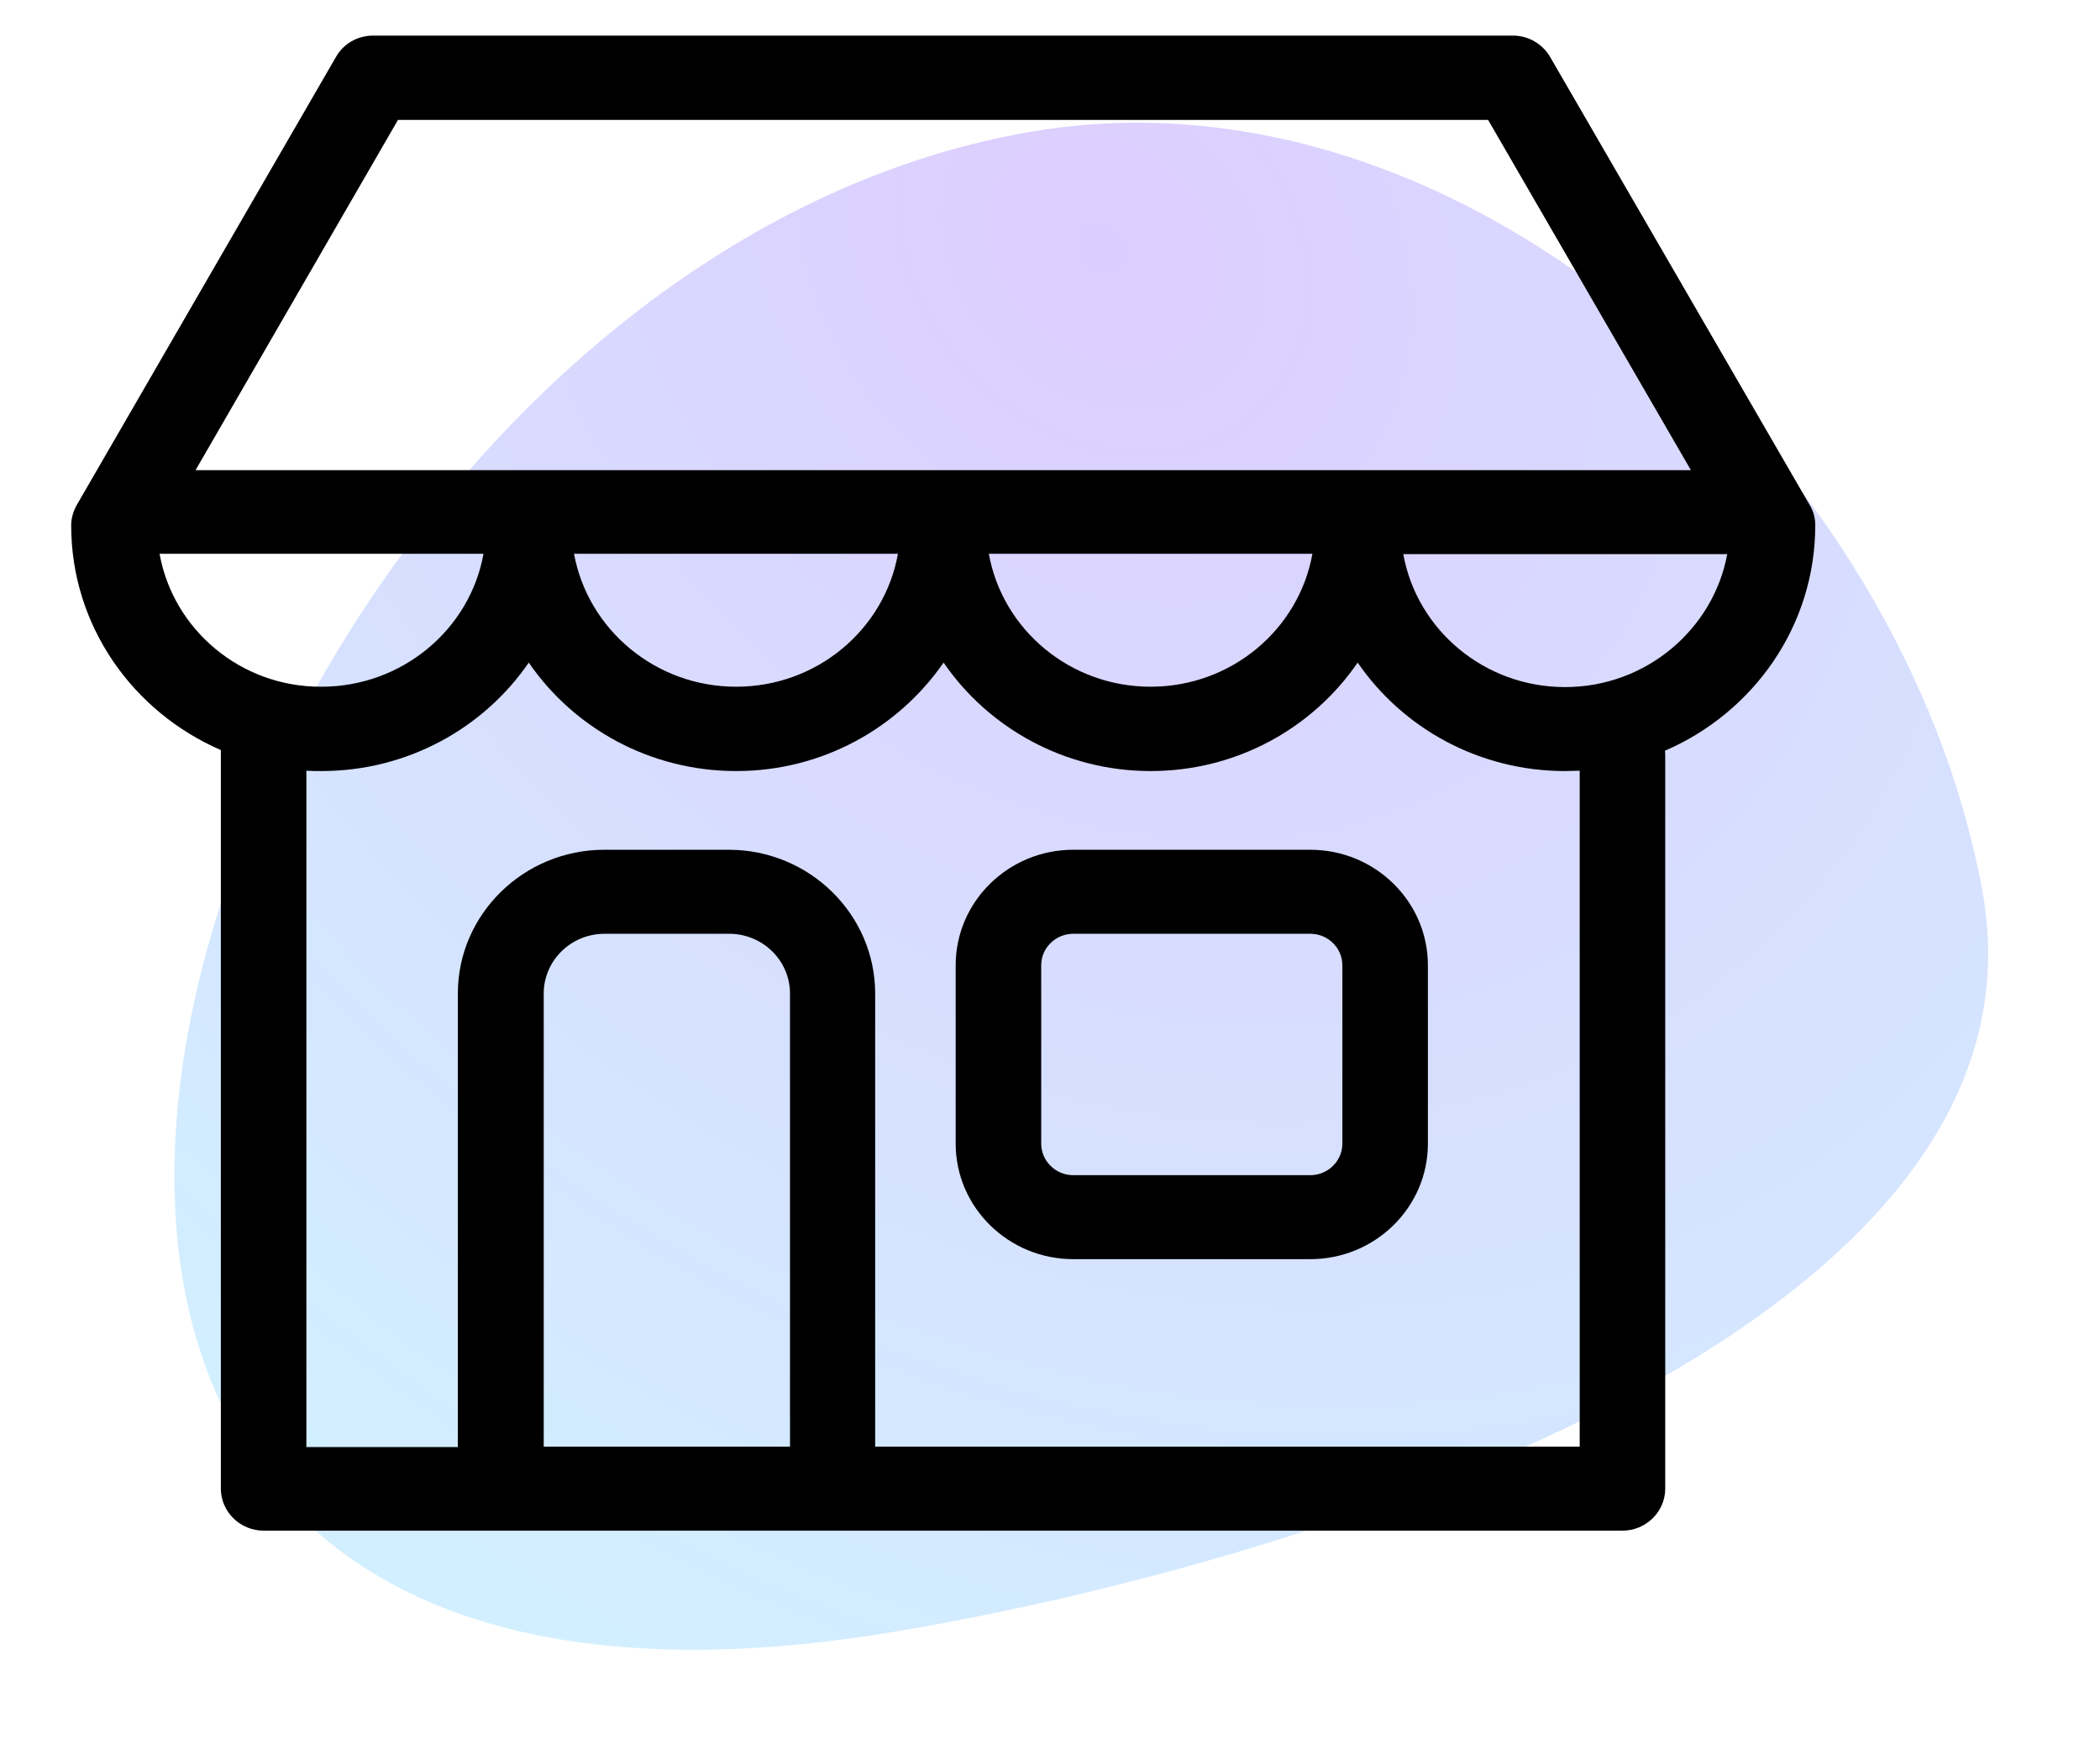
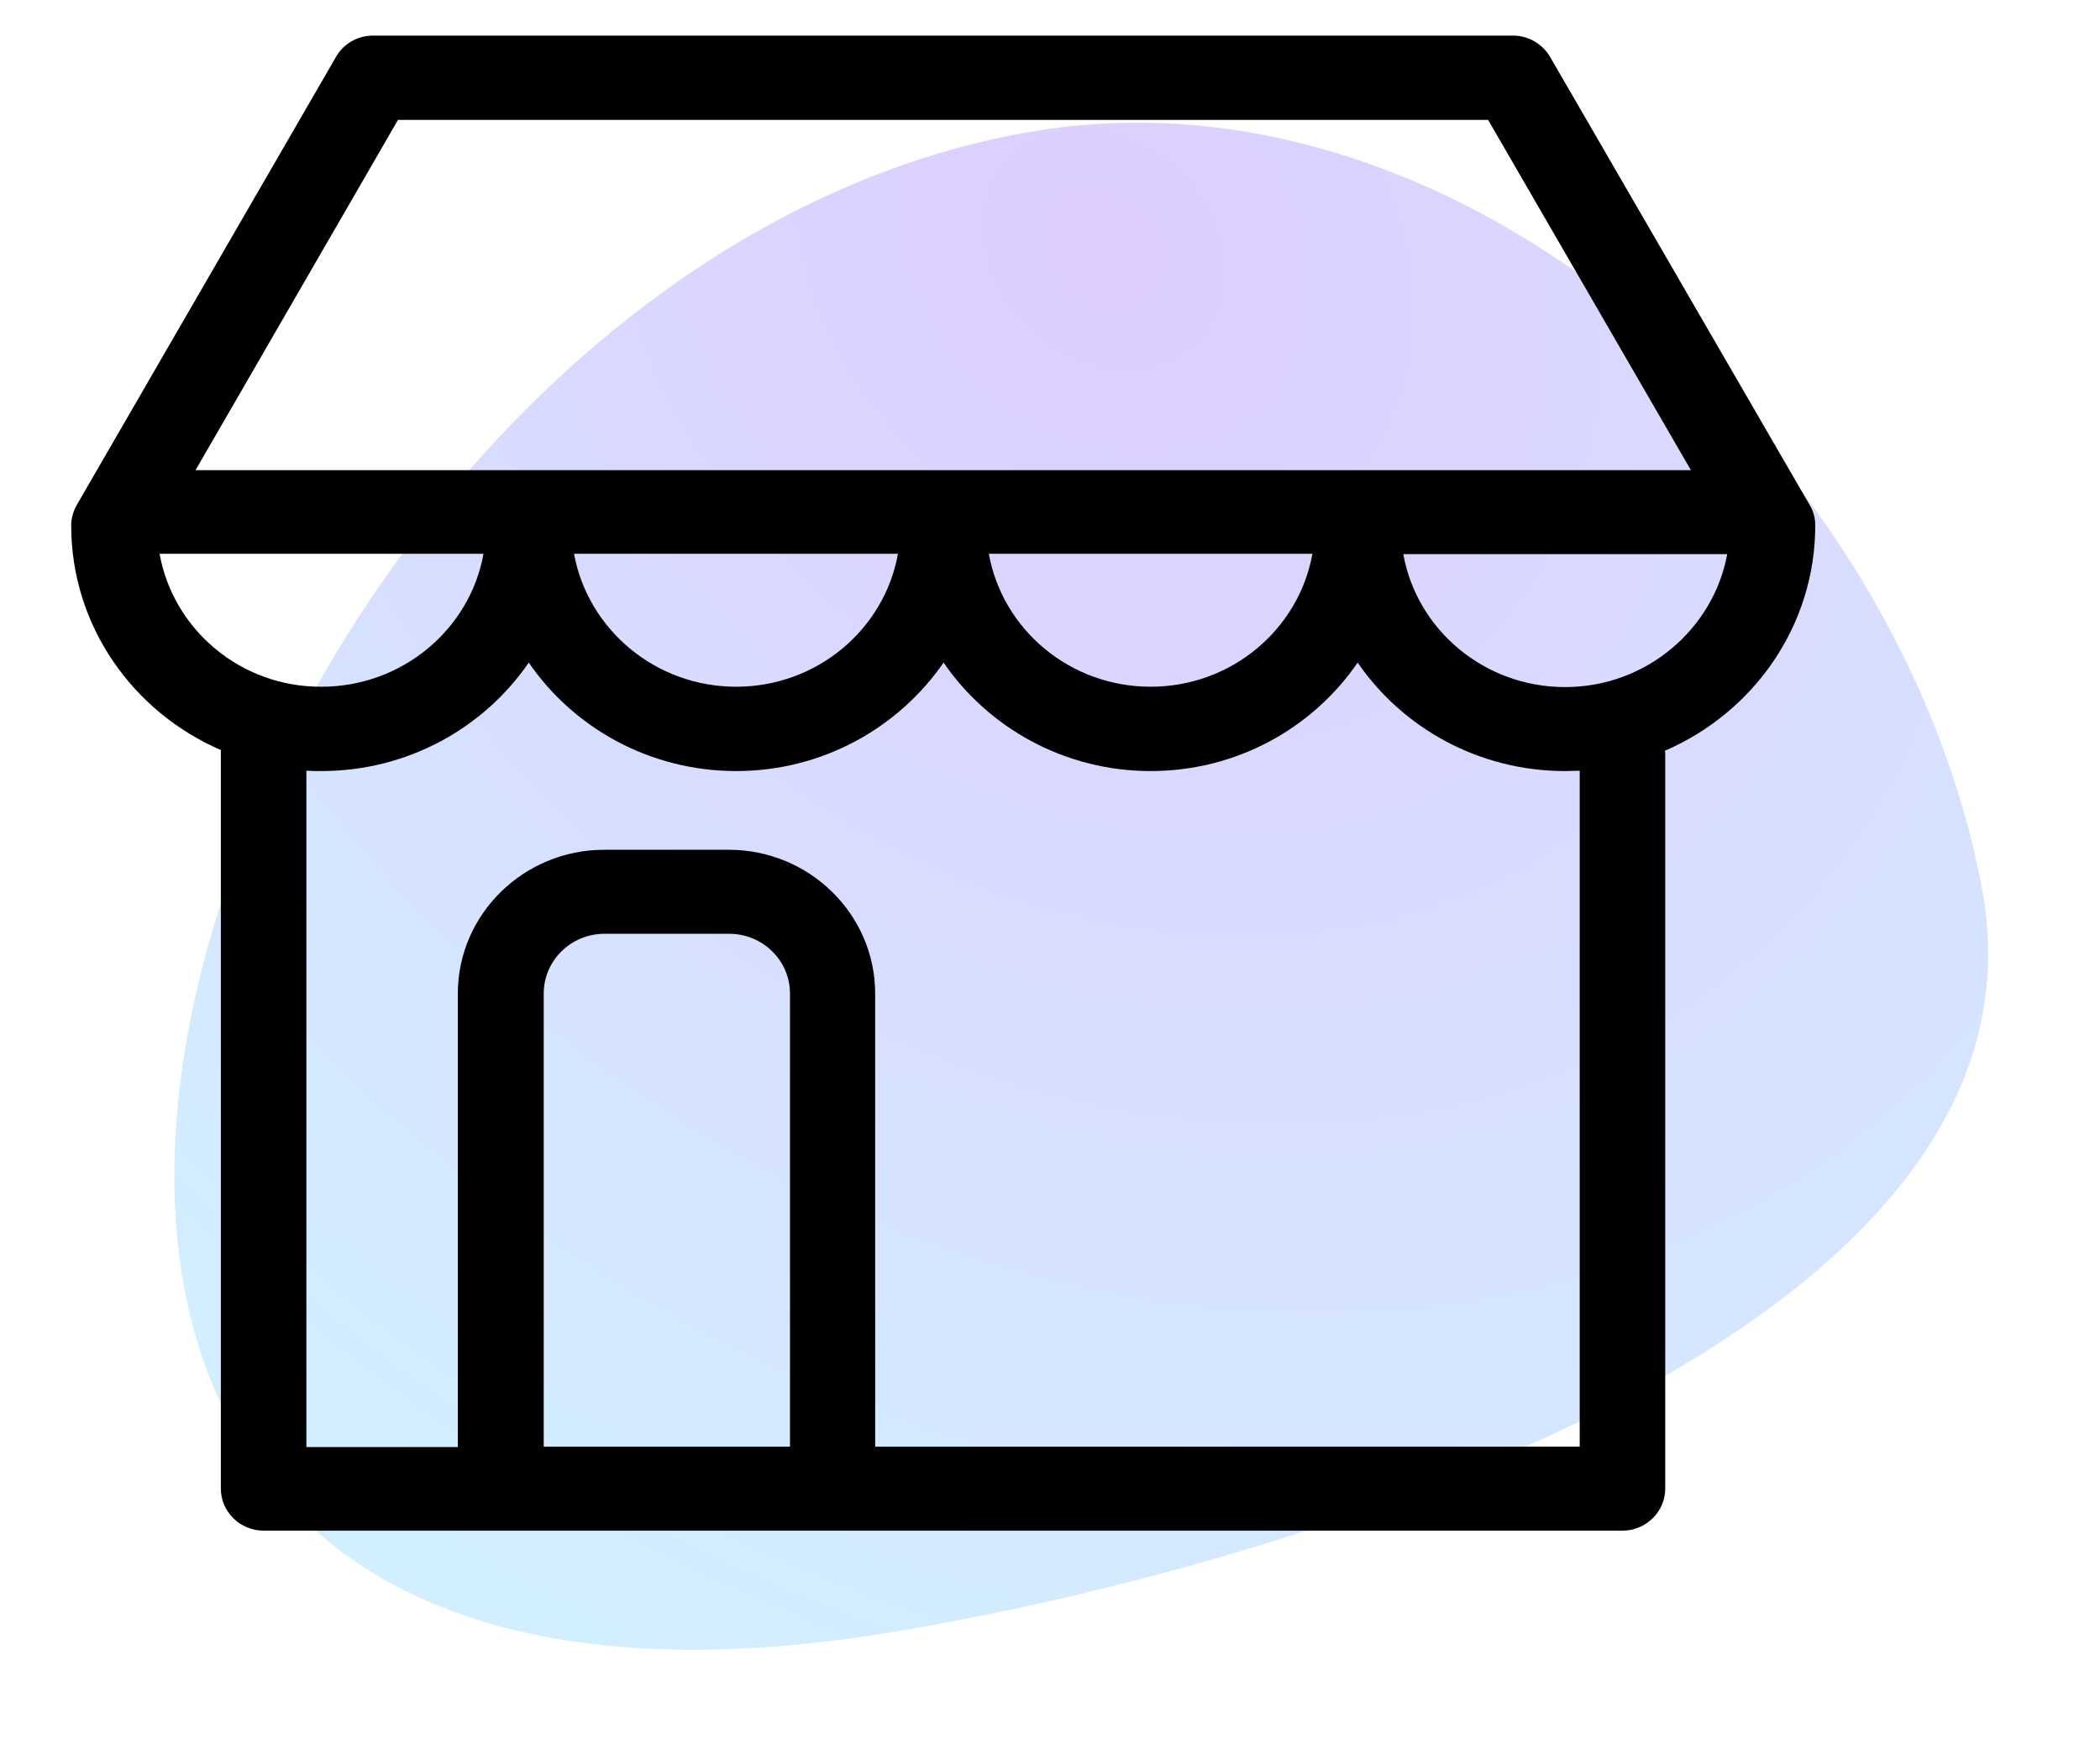
<svg xmlns="http://www.w3.org/2000/svg" width="59" height="49" viewBox="0 0 59 49" fill="none">
  <path opacity="0.3" d="M29.027 3.691C41.212 1.645 53.413 12.845 55.685 24.964C57.958 37.082 37.346 43.788 25.161 45.835C-8.823 51.542 5.157 7.7 29.027 3.691Z" fill="url(#paint0_radial)" />
-   <path d="M36.813 23.872H30.154C28.332 23.872 26.85 25.327 26.85 27.116V32.129C26.85 33.918 28.332 35.373 30.154 35.373H36.813C38.635 35.373 40.117 33.918 40.117 32.129V27.116C40.117 25.327 38.635 23.872 36.813 23.872ZM37.714 32.129C37.714 32.62 37.303 33.014 36.813 33.014H30.154C29.654 33.014 29.253 32.611 29.253 32.129V27.116C29.253 26.625 29.664 26.232 30.154 26.232H36.813C37.313 26.232 37.714 26.634 37.714 27.116V32.129Z" fill="black" />
  <path d="M51 14.761C51 14.554 50.95 14.358 50.84 14.181L43.551 1.6C43.341 1.236 42.94 1 42.51 1H10.48C10.05 1 9.649 1.226 9.439 1.6L2.16 14.181C2.06 14.358 2 14.554 2 14.761C2 17.582 3.732 20 6.205 21.071V41.821C6.205 42.469 6.746 43 7.407 43H14.045C14.055 43 14.065 43 14.075 43H23.386C23.396 43 23.406 43 23.416 43H45.583C46.244 43 46.785 42.469 46.785 41.821V21.219C46.785 21.169 46.785 21.13 46.775 21.091C49.258 20.019 51 17.592 51 14.761ZM11.181 3.369H41.809L47.506 13.208H5.494L11.181 3.369ZM36.873 15.557C36.492 17.68 34.6 19.292 32.327 19.292C30.054 19.292 28.162 17.68 27.782 15.557H36.873ZM25.228 15.557C24.848 17.68 22.956 19.292 20.683 19.292C18.41 19.292 16.518 17.68 16.127 15.557H25.228ZM4.483 15.557H13.584C13.204 17.68 11.301 19.292 9.029 19.292C6.756 19.302 4.864 17.68 4.483 15.557ZM15.276 40.641V27.912C15.276 26.988 16.037 26.232 16.988 26.232H20.483C21.424 26.232 22.195 26.979 22.195 27.912V40.641H15.276ZM44.382 40.641H24.588V27.912C24.588 25.691 22.745 23.872 20.473 23.872H16.978C14.716 23.872 12.863 25.681 12.863 27.912V40.651H8.608V21.651C8.748 21.661 8.888 21.661 9.029 21.661C11.452 21.661 13.594 20.452 14.856 18.614C16.117 20.452 18.26 21.661 20.683 21.661C23.106 21.661 25.238 20.452 26.51 18.614C27.772 20.452 29.914 21.661 32.327 21.661C34.75 21.661 36.883 20.452 38.144 18.614C39.406 20.452 41.548 21.661 43.971 21.661C44.112 21.661 44.242 21.651 44.382 21.651V40.641ZM43.971 19.302C41.699 19.302 39.806 17.69 39.426 15.567H48.527C48.136 17.68 46.244 19.302 43.971 19.302Z" fill="black" />
  <defs>
    <radialGradient id="paint0_radial" cx="0" cy="0" r="1" gradientUnits="userSpaceOnUse" gradientTransform="translate(31.193 6.935) rotate(135.023) scale(41.001 49.312)">
      <stop stop-color="#8F5AFF" />
      <stop offset="1" stop-color="#69CCFF" />
    </radialGradient>
  </defs>
</svg>